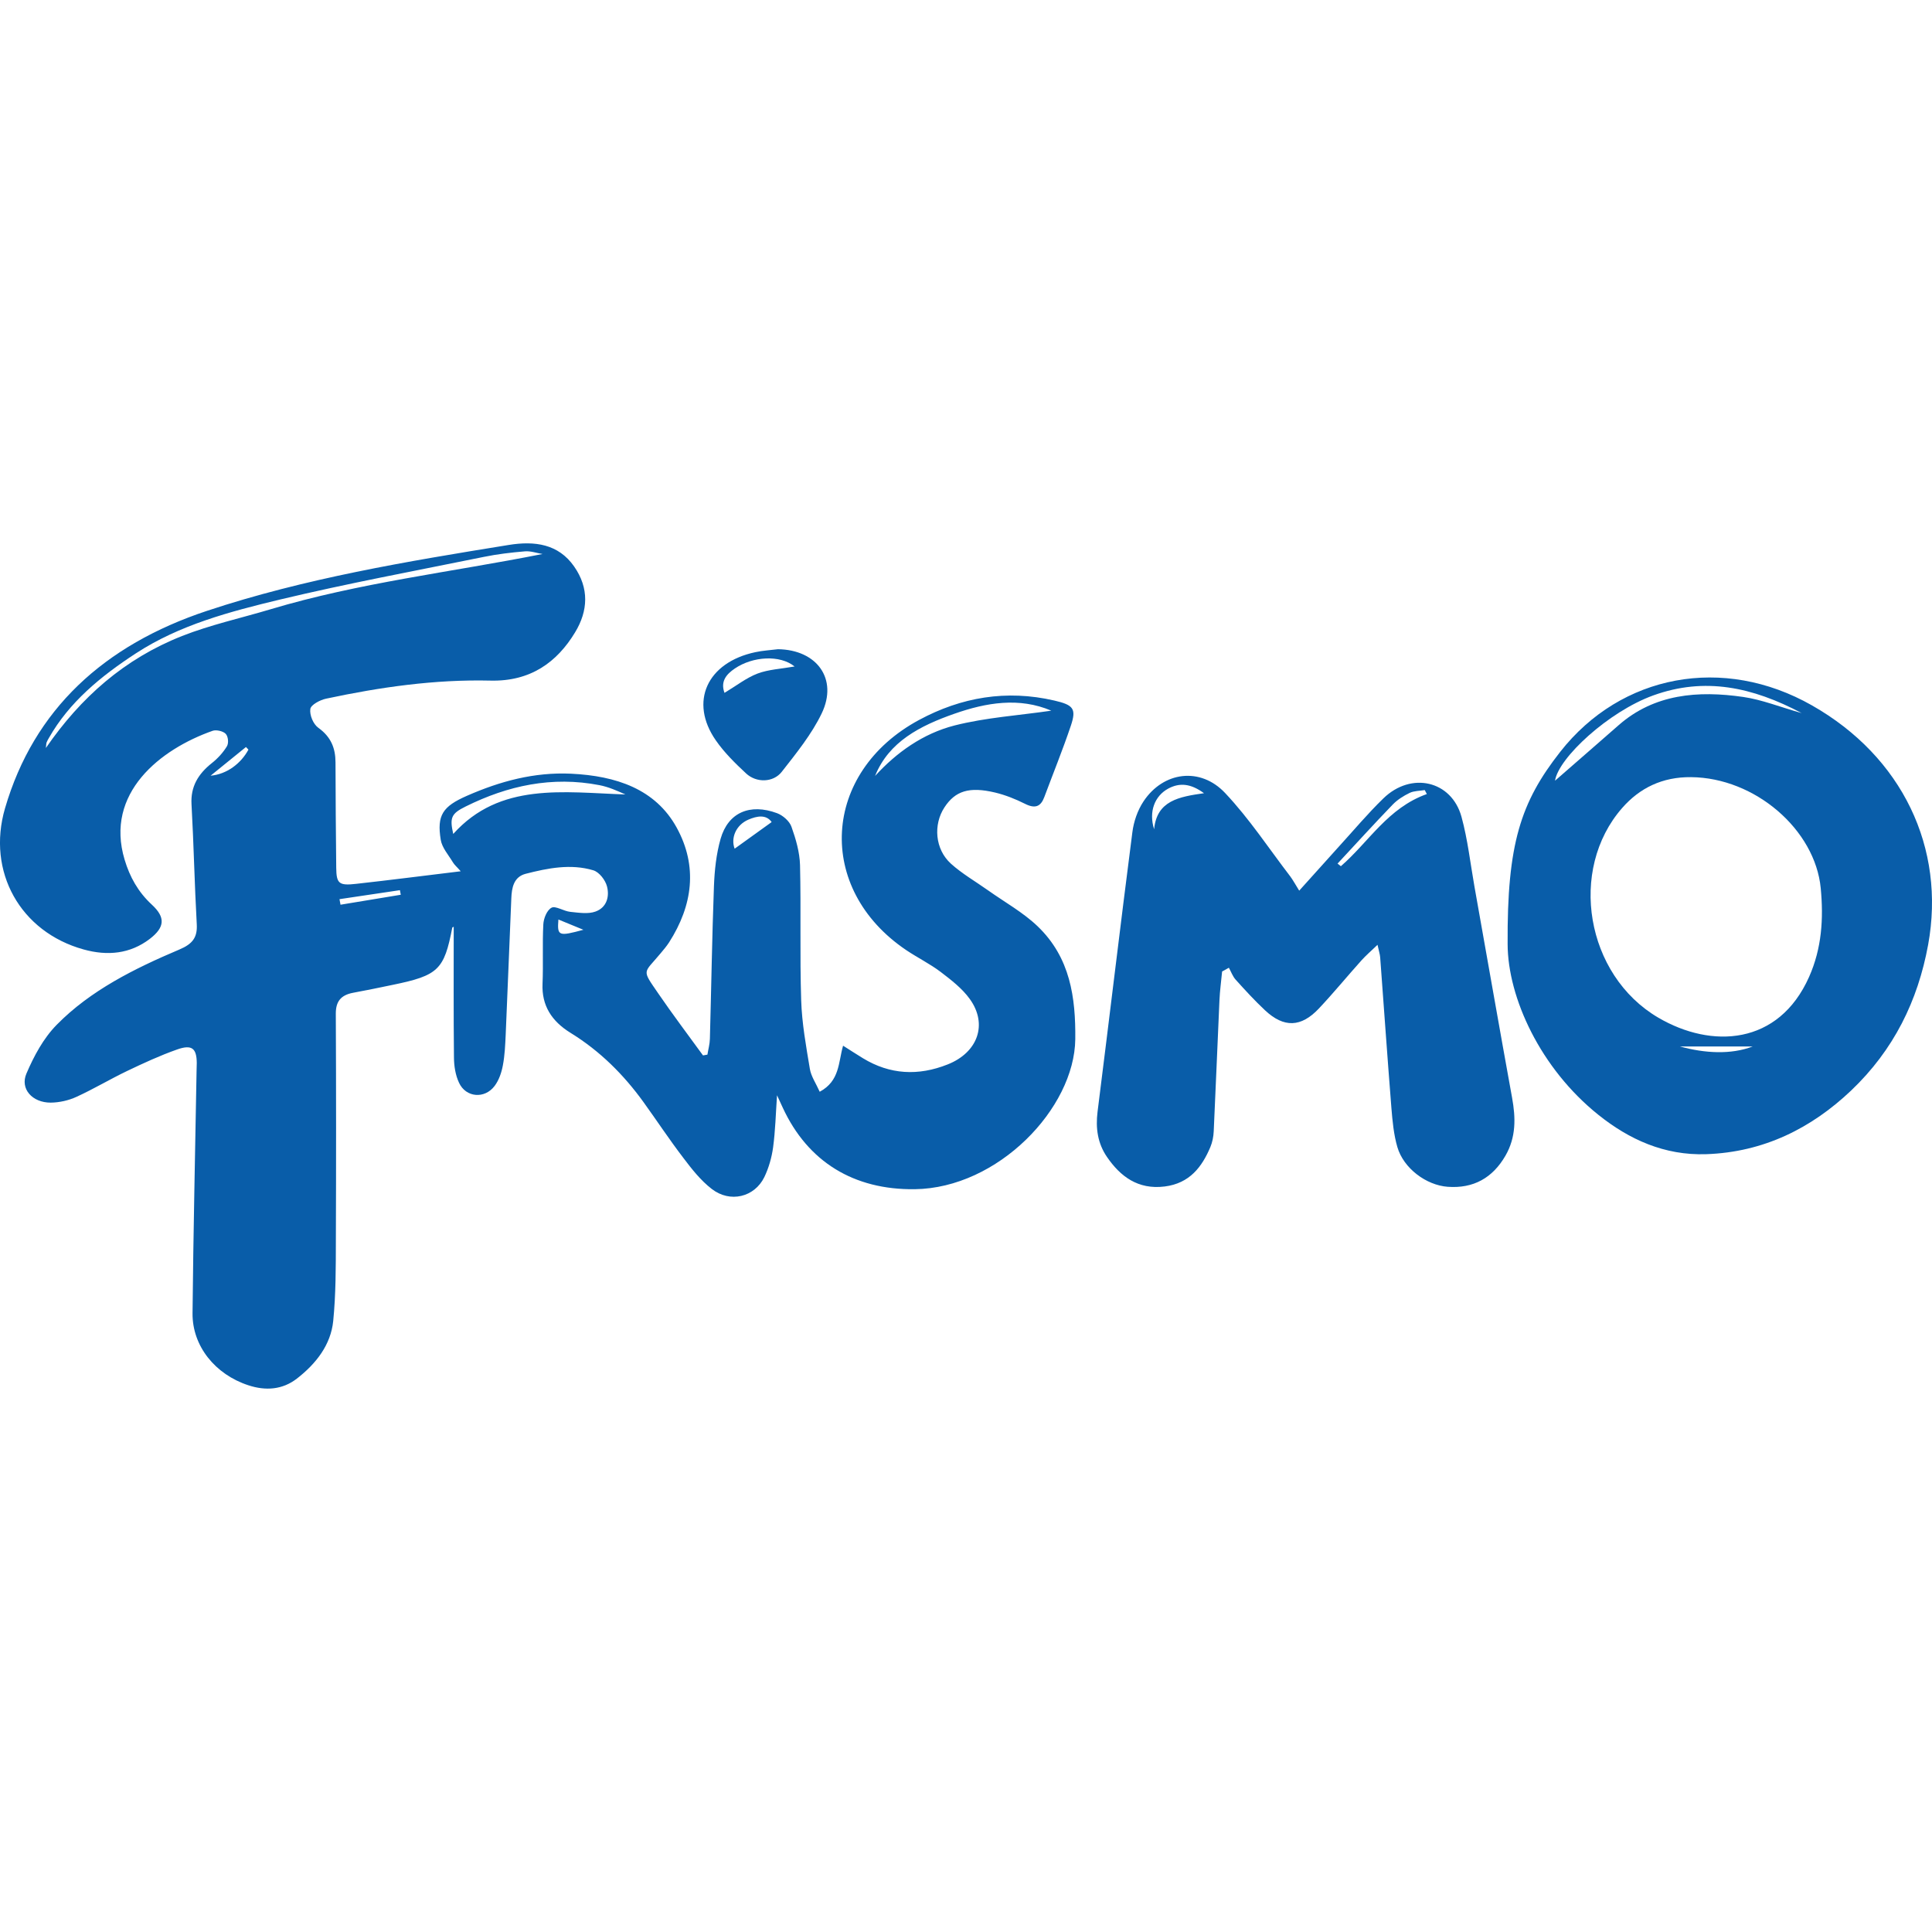
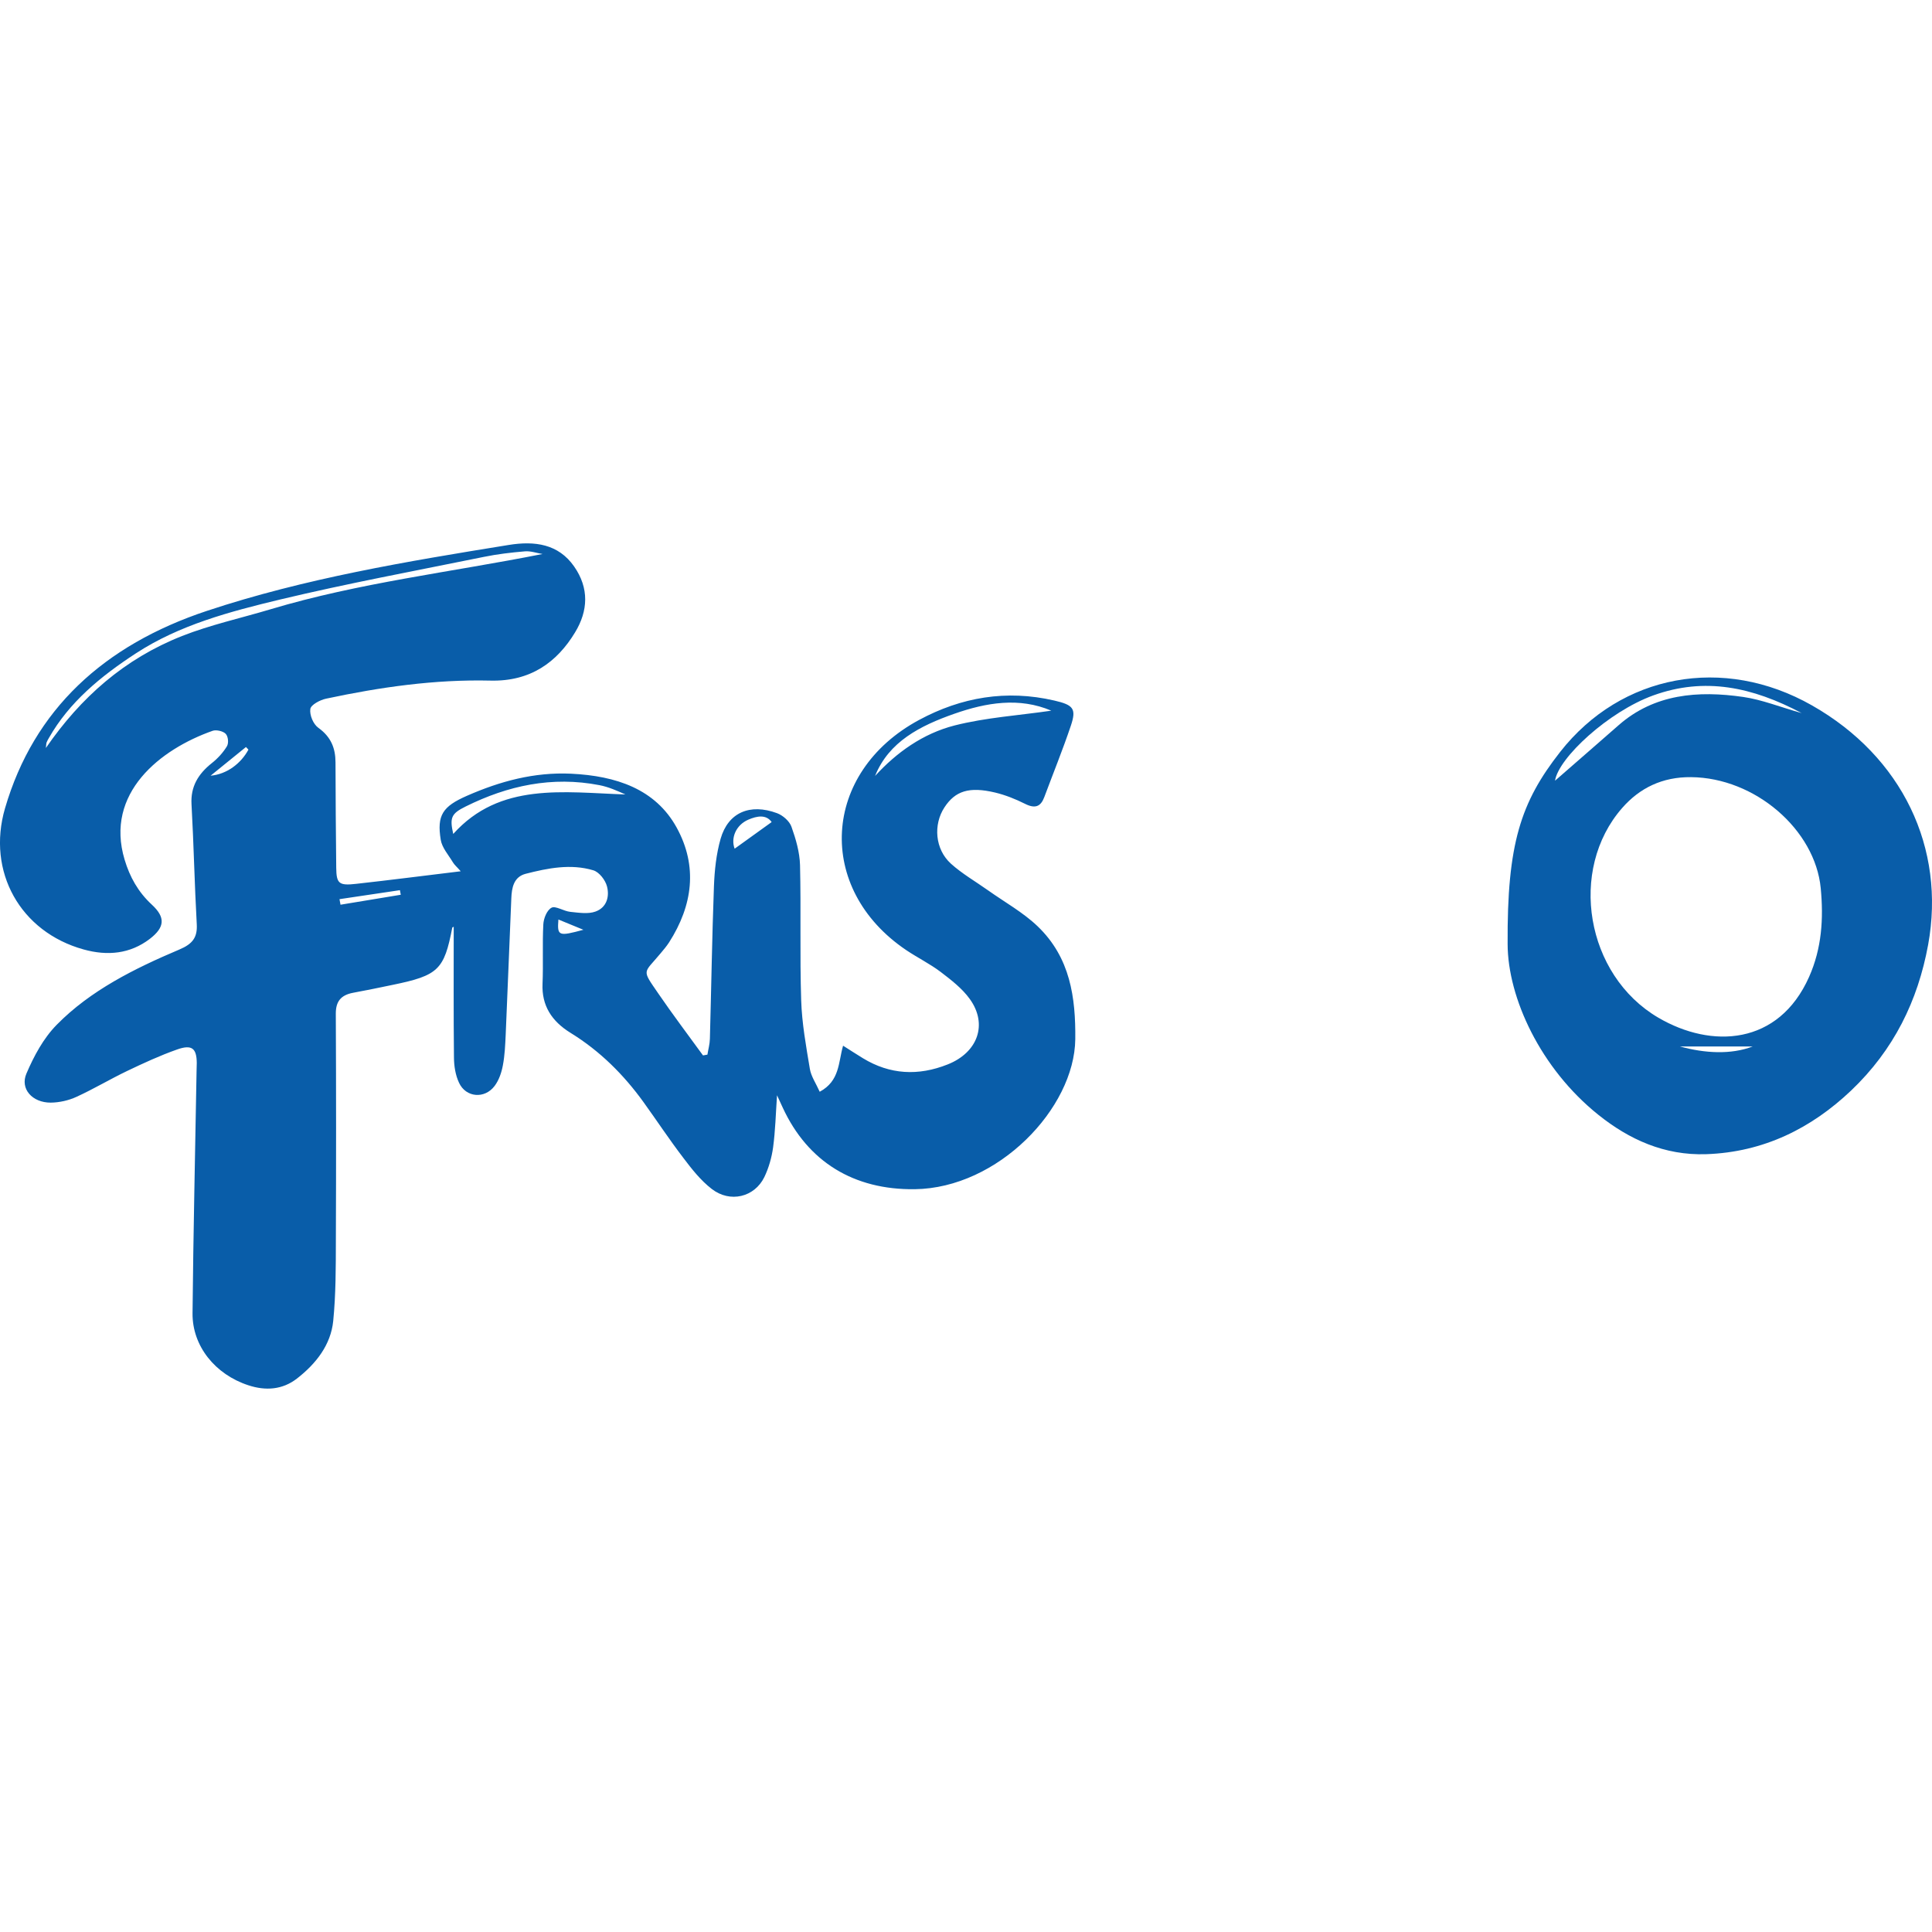
<svg xmlns="http://www.w3.org/2000/svg" width="32" height="32" viewBox="0 0 32 32" fill="none">
  <g clip-path="url(#clip0_24_7)">
    <path d="M7.631 14.431C7.57 14.361 7.527 14.326 7.501 14.282C7.428 14.16 7.321 14.041 7.3 13.91C7.234 13.503 7.331 13.357 7.736 13.18C8.281 12.941 8.847 12.786 9.461 12.815C10.205 12.851 10.856 13.068 11.208 13.708C11.559 14.347 11.475 14.995 11.082 15.609C11.04 15.674 10.989 15.733 10.939 15.793C10.657 16.133 10.623 16.046 10.906 16.459C11.143 16.805 11.397 17.141 11.644 17.481C11.668 17.477 11.692 17.472 11.717 17.468C11.731 17.38 11.756 17.294 11.758 17.206C11.781 16.365 11.794 15.523 11.825 14.682C11.835 14.417 11.863 14.146 11.936 13.891C12.061 13.458 12.421 13.302 12.871 13.469C12.969 13.506 13.077 13.602 13.109 13.693C13.182 13.898 13.245 14.115 13.251 14.329C13.269 15.075 13.246 15.822 13.27 16.567C13.282 16.948 13.351 17.327 13.414 17.705C13.434 17.827 13.514 17.942 13.577 18.083C13.911 17.903 13.884 17.598 13.964 17.32C14.087 17.398 14.189 17.464 14.292 17.527C14.739 17.8 15.21 17.824 15.697 17.63C16.196 17.432 16.364 16.965 16.063 16.547C15.939 16.374 15.756 16.232 15.58 16.098C15.403 15.964 15.196 15.862 15.01 15.737C13.502 14.72 13.608 12.793 15.224 11.924C15.92 11.549 16.667 11.419 17.462 11.603C17.779 11.676 17.831 11.738 17.737 12.019C17.603 12.417 17.444 12.808 17.297 13.202C17.238 13.36 17.146 13.399 16.976 13.313C16.82 13.235 16.653 13.168 16.482 13.127C16.053 13.025 15.822 13.1 15.644 13.371C15.455 13.658 15.486 14.066 15.75 14.305C15.934 14.471 16.158 14.6 16.364 14.746C16.64 14.942 16.946 15.112 17.185 15.341C17.729 15.861 17.817 16.525 17.81 17.212C17.797 18.358 16.529 19.68 15.151 19.697C14.143 19.71 13.38 19.244 12.965 18.347C12.937 18.286 12.909 18.226 12.87 18.141C12.849 18.449 12.842 18.728 12.805 19.004C12.782 19.171 12.734 19.342 12.66 19.496C12.497 19.83 12.092 19.928 11.789 19.693C11.605 19.551 11.457 19.362 11.318 19.178C11.087 18.876 10.878 18.559 10.656 18.251C10.331 17.802 9.941 17.41 9.451 17.108C9.136 16.914 8.971 16.654 8.986 16.296C9 15.968 8.982 15.638 8.999 15.311C9.004 15.213 9.057 15.076 9.136 15.034C9.202 15 9.337 15.092 9.445 15.103C9.584 15.117 9.742 15.143 9.864 15.098C10.054 15.029 10.097 14.843 10.053 14.679C10.026 14.577 9.926 14.445 9.827 14.415C9.453 14.303 9.072 14.379 8.706 14.473C8.506 14.525 8.476 14.709 8.469 14.879C8.437 15.631 8.409 16.383 8.376 17.135C8.368 17.306 8.361 17.478 8.329 17.646C8.307 17.764 8.265 17.89 8.192 17.987C8.027 18.206 7.716 18.179 7.603 17.934C7.543 17.806 7.52 17.656 7.519 17.515C7.511 16.797 7.515 16.078 7.515 15.35C7.502 15.357 7.492 15.36 7.491 15.364C7.357 16.063 7.259 16.157 6.506 16.312C6.288 16.357 6.07 16.403 5.851 16.443C5.639 16.482 5.561 16.594 5.562 16.792C5.568 18.044 5.568 19.297 5.563 20.55C5.562 20.994 5.563 21.44 5.519 21.881C5.479 22.272 5.239 22.585 4.916 22.835C4.679 23.018 4.402 23.039 4.115 22.945C3.565 22.766 3.184 22.296 3.189 21.752C3.202 20.411 3.233 19.07 3.256 17.729C3.257 17.688 3.259 17.647 3.259 17.606C3.257 17.363 3.178 17.296 2.933 17.383C2.649 17.483 2.375 17.61 2.105 17.739C1.821 17.875 1.552 18.037 1.265 18.168C1.137 18.227 0.982 18.262 0.839 18.263C0.537 18.264 0.328 18.036 0.438 17.781C0.561 17.494 0.718 17.198 0.94 16.973C1.498 16.405 2.225 16.043 2.971 15.727C3.192 15.634 3.271 15.525 3.259 15.309C3.222 14.646 3.209 13.983 3.172 13.32C3.156 13.032 3.279 12.822 3.508 12.64C3.607 12.562 3.696 12.464 3.759 12.36C3.79 12.307 3.78 12.2 3.739 12.155C3.699 12.111 3.583 12.083 3.523 12.104C2.655 12.409 1.732 13.135 2.064 14.239C2.149 14.523 2.286 14.772 2.514 14.983C2.743 15.194 2.732 15.358 2.481 15.551C2.155 15.8 1.781 15.836 1.385 15.726C0.337 15.436 -0.223 14.438 0.083 13.388C0.561 11.75 1.721 10.684 3.43 10.117C5.048 9.58 6.737 9.299 8.427 9.026C8.859 8.956 9.249 9.01 9.509 9.382C9.76 9.741 9.742 10.117 9.525 10.474C9.224 10.972 8.783 11.289 8.125 11.273C7.201 11.251 6.297 11.381 5.402 11.572C5.3 11.593 5.149 11.675 5.14 11.743C5.126 11.843 5.187 11.993 5.273 12.055C5.485 12.207 5.556 12.395 5.557 12.626C5.559 13.208 5.562 13.79 5.569 14.372C5.572 14.636 5.613 14.672 5.901 14.639C6.46 14.577 7.018 14.505 7.631 14.431ZM8.986 9.176C8.888 9.16 8.789 9.124 8.695 9.132C8.466 9.151 8.237 9.178 8.013 9.224C6.887 9.453 5.755 9.663 4.639 9.93C3.806 10.13 2.973 10.35 2.25 10.822C1.666 11.203 1.146 11.631 0.81 12.223C0.796 12.247 0.781 12.272 0.772 12.297C0.765 12.315 0.766 12.336 0.76 12.389C1.337 11.552 2.059 10.912 3.016 10.534C3.486 10.349 3.991 10.238 4.479 10.092C5.945 9.652 7.472 9.477 8.986 9.176ZM17.413 11.771C16.883 11.545 16.337 11.636 15.807 11.822C15.242 12.02 14.722 12.284 14.494 12.852C14.85 12.463 15.285 12.151 15.81 12.016C16.331 11.884 16.88 11.849 17.413 11.771ZM7.507 13.813C8.28 12.952 9.334 13.124 10.359 13.159C10.219 13.096 10.079 13.034 9.93 13.005C9.143 12.852 8.411 13.012 7.715 13.357C7.473 13.476 7.446 13.542 7.507 13.813ZM12.781 13.616C12.69 13.487 12.539 13.514 12.395 13.576C12.188 13.665 12.101 13.882 12.168 14.057C12.363 13.916 12.565 13.771 12.781 13.616ZM5.623 14.893C5.628 14.924 5.634 14.954 5.64 14.985C5.973 14.93 6.305 14.875 6.638 14.82C6.633 14.795 6.629 14.769 6.624 14.744C6.29 14.794 5.957 14.844 5.623 14.893ZM4.115 12.416C4.101 12.402 4.087 12.387 4.074 12.373C3.893 12.52 3.712 12.666 3.488 12.848C3.758 12.824 3.991 12.646 4.115 12.416ZM9.249 15.23C9.228 15.504 9.249 15.512 9.663 15.4C9.528 15.345 9.389 15.288 9.249 15.23Z" fill="#095DA9" />
    <path d="M24.971 15.636C24.961 13.979 25.186 13.289 25.842 12.453C26.851 11.166 28.545 10.85 30.011 11.683C31.511 12.535 32.228 14.048 31.936 15.648C31.766 16.576 31.367 17.391 30.659 18.064C30.007 18.682 29.219 19.084 28.259 19.117C27.568 19.14 26.983 18.873 26.474 18.465C25.515 17.698 24.973 16.525 24.971 15.636ZM28.009 12.872C27.536 12.867 27.159 13.05 26.868 13.383C25.972 14.406 26.263 16.151 27.467 16.856C28.35 17.373 29.459 17.315 29.964 16.181C30.175 15.706 30.205 15.217 30.157 14.711C30.064 13.742 29.069 12.881 28.009 12.872ZM29.841 11.811C29.026 11.379 28.235 11.21 27.384 11.518C26.644 11.785 25.814 12.551 25.756 12.931C26.072 12.655 26.442 12.334 26.81 12.011C27.401 11.493 28.123 11.435 28.875 11.544C29.184 11.589 29.479 11.709 29.841 11.811ZM29.03 17.333H27.825C28.238 17.446 28.668 17.471 29.03 17.333Z" fill="#095DA9" />
-     <path d="M21.519 14.752C21.761 14.483 21.968 14.252 22.176 14.022C22.42 13.755 22.652 13.477 22.913 13.224C23.373 12.776 24.042 12.929 24.207 13.529C24.31 13.906 24.353 14.296 24.421 14.681C24.629 15.848 24.833 17.016 25.045 18.183C25.105 18.514 25.113 18.833 24.935 19.142C24.721 19.512 24.403 19.688 23.979 19.657C23.623 19.631 23.248 19.352 23.145 19C23.084 18.791 23.064 18.569 23.046 18.352C22.98 17.52 22.922 16.688 22.86 15.856C22.856 15.804 22.838 15.753 22.816 15.649C22.704 15.756 22.621 15.828 22.549 15.908C22.312 16.172 22.088 16.446 21.845 16.704C21.549 17.018 21.265 17.026 20.953 16.734C20.781 16.573 20.623 16.4 20.466 16.226C20.416 16.17 20.391 16.095 20.354 16.029C20.317 16.05 20.279 16.07 20.242 16.091C20.227 16.25 20.205 16.408 20.198 16.567C20.165 17.291 20.137 18.015 20.103 18.739C20.099 18.827 20.081 18.918 20.047 19C19.909 19.326 19.705 19.6 19.291 19.652C18.846 19.708 18.554 19.482 18.336 19.164C18.18 18.938 18.145 18.684 18.179 18.414C18.374 16.872 18.556 15.33 18.755 13.789C18.777 13.611 18.84 13.424 18.941 13.272C19.269 12.779 19.881 12.698 20.292 13.135C20.694 13.561 21.015 14.052 21.37 14.515C21.415 14.575 21.45 14.642 21.519 14.752ZM23.633 13.152C23.621 13.13 23.61 13.108 23.598 13.086C23.515 13.1 23.422 13.098 23.35 13.132C23.247 13.182 23.145 13.246 23.068 13.326C22.758 13.647 22.458 13.977 22.154 14.304C22.172 14.318 22.191 14.333 22.209 14.347C22.676 13.941 22.987 13.382 23.633 13.152ZM19.942 13.138C19.726 12.98 19.542 12.958 19.349 13.062C19.123 13.185 19.024 13.447 19.116 13.735C19.16 13.259 19.531 13.197 19.942 13.138Z" fill="#095DA9" />
-     <path d="M12.886 10.753C13.53 10.762 13.884 11.245 13.61 11.816C13.444 12.161 13.19 12.475 12.948 12.784C12.807 12.964 12.527 12.969 12.357 12.81C12.175 12.641 11.995 12.463 11.857 12.264C11.412 11.625 11.71 10.972 12.511 10.802C12.634 10.775 12.761 10.769 12.886 10.753ZM12 11.476C12.201 11.355 12.362 11.227 12.548 11.156C12.728 11.088 12.934 11.079 13.161 11.039C12.918 10.843 12.471 10.87 12.172 11.072C12.033 11.166 11.929 11.284 12 11.476Z" fill="#095DA9" />
  </g>
  <defs>
    <clipPath id="clip0_24_7">
      <rect width="32" height="14" fill="white" transform="translate(0 9)" />
    </clipPath>
  </defs>
</svg>